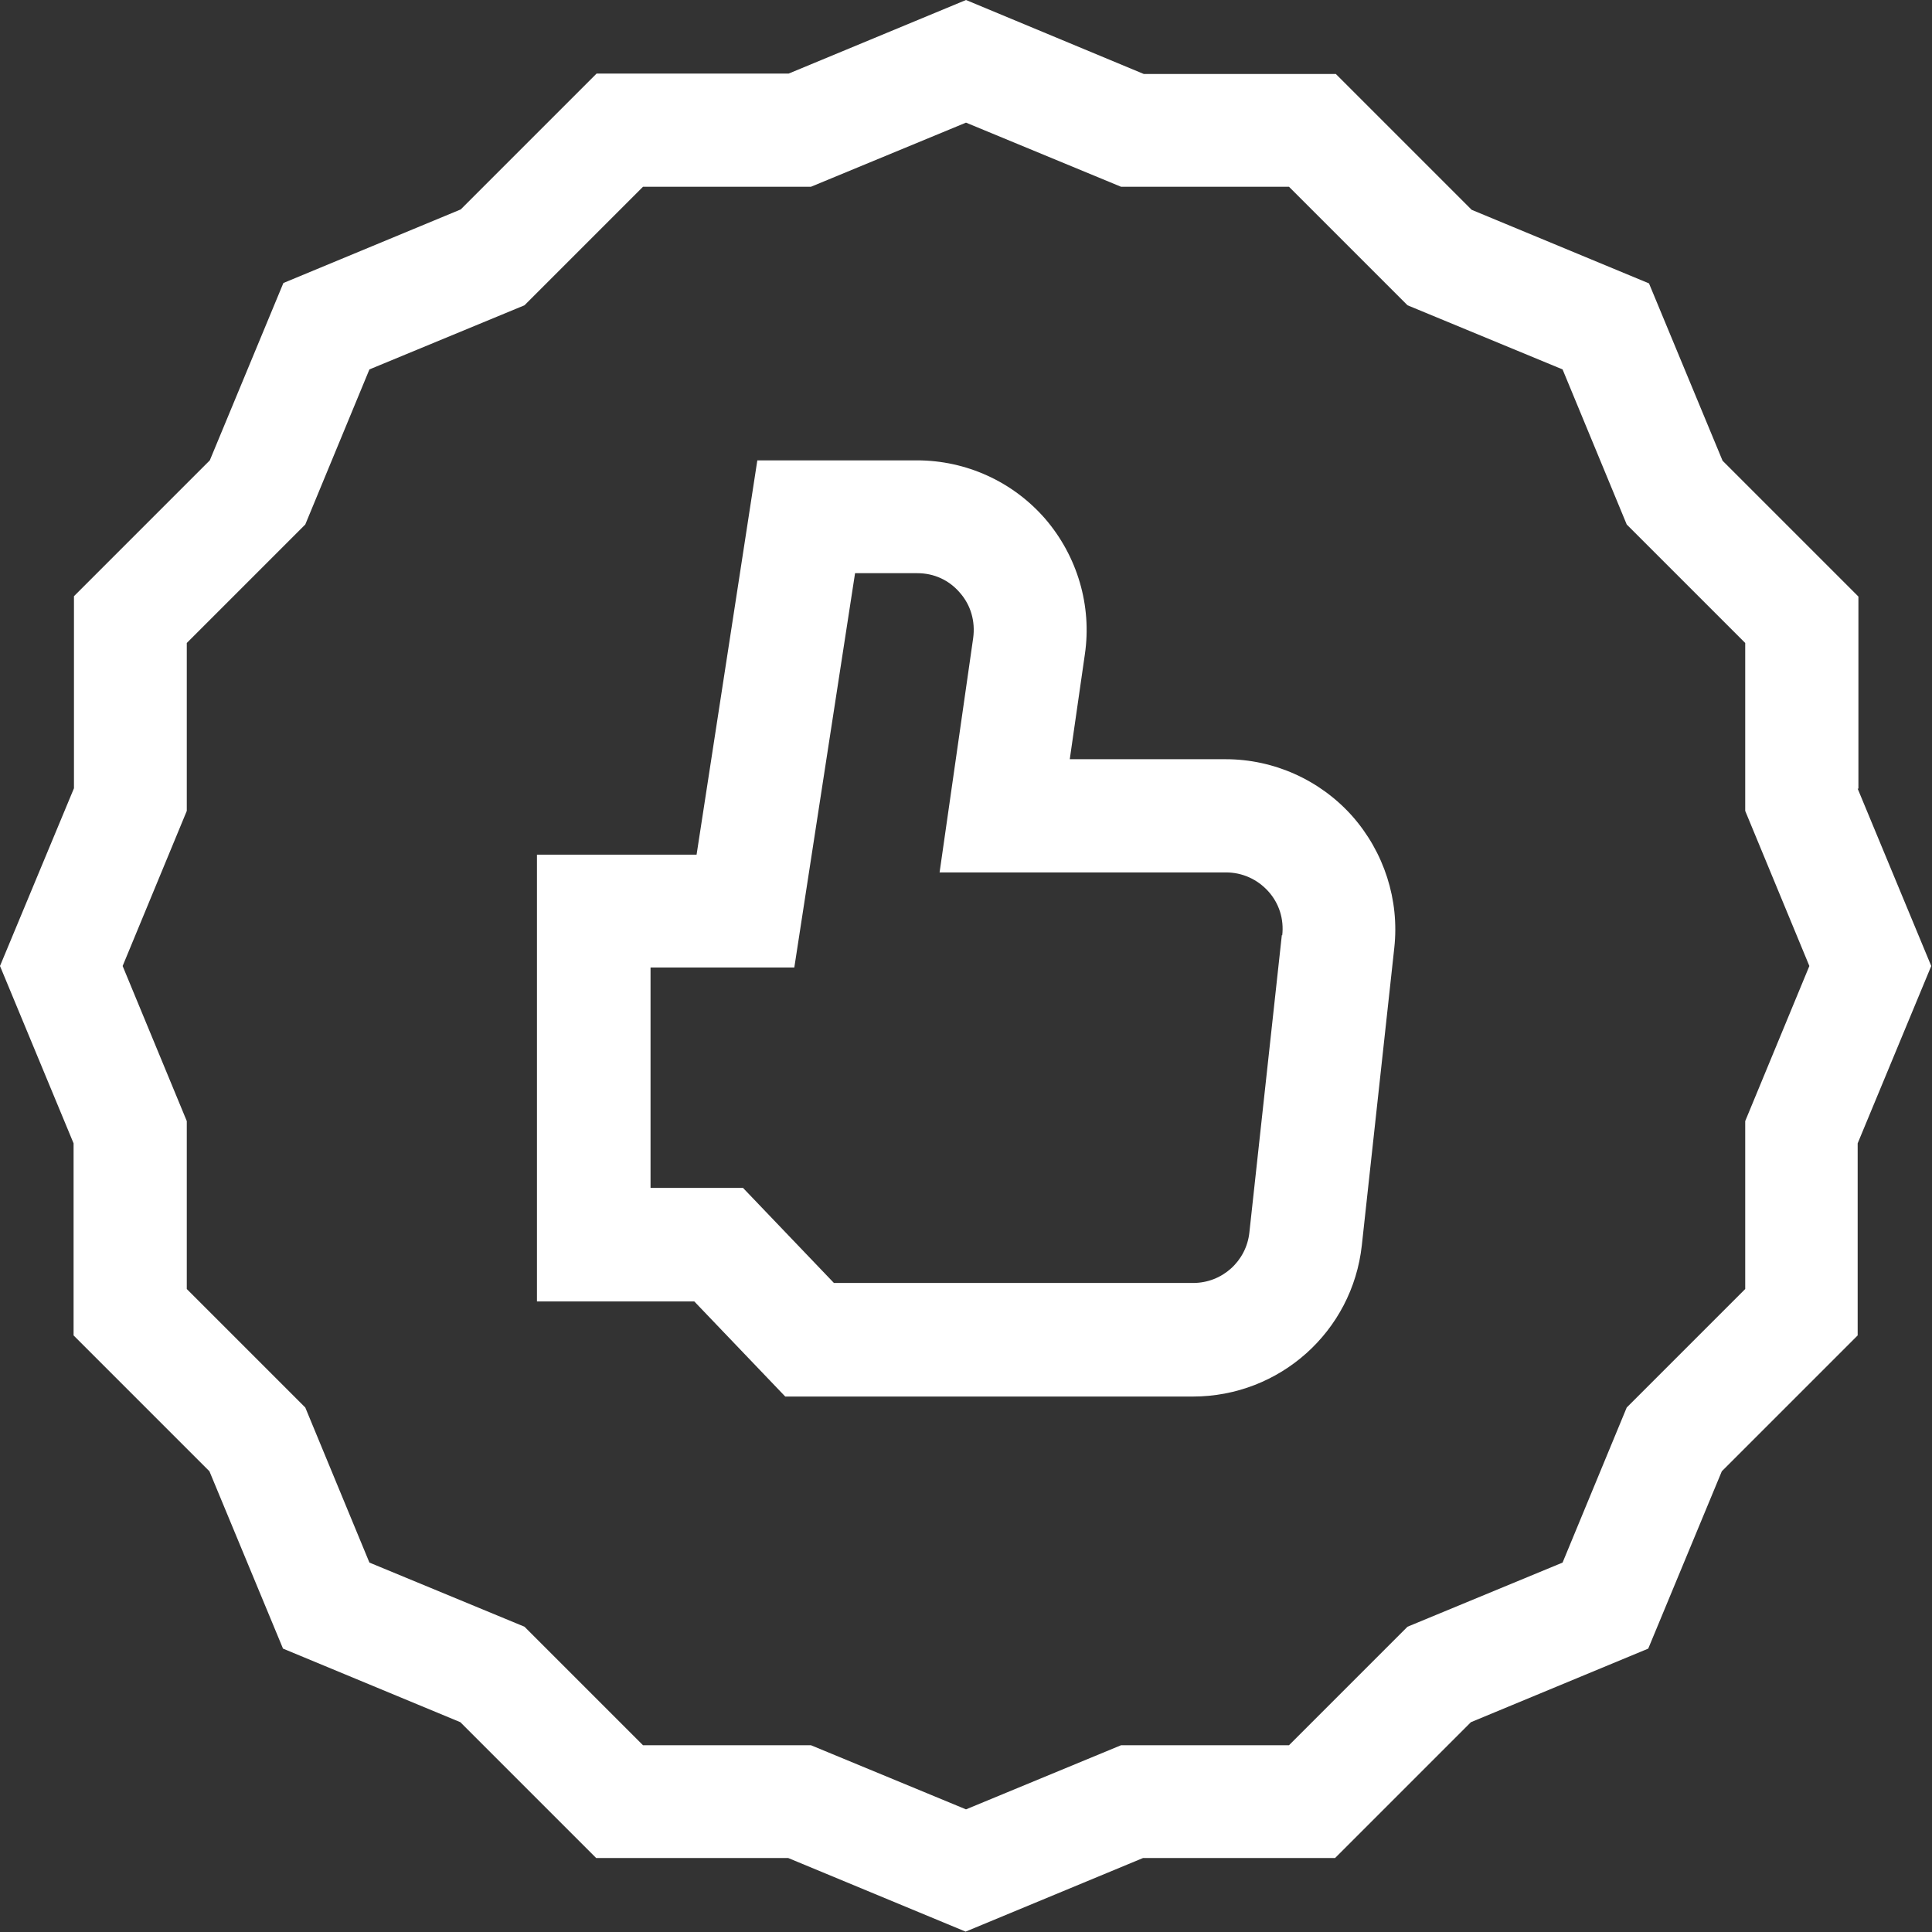
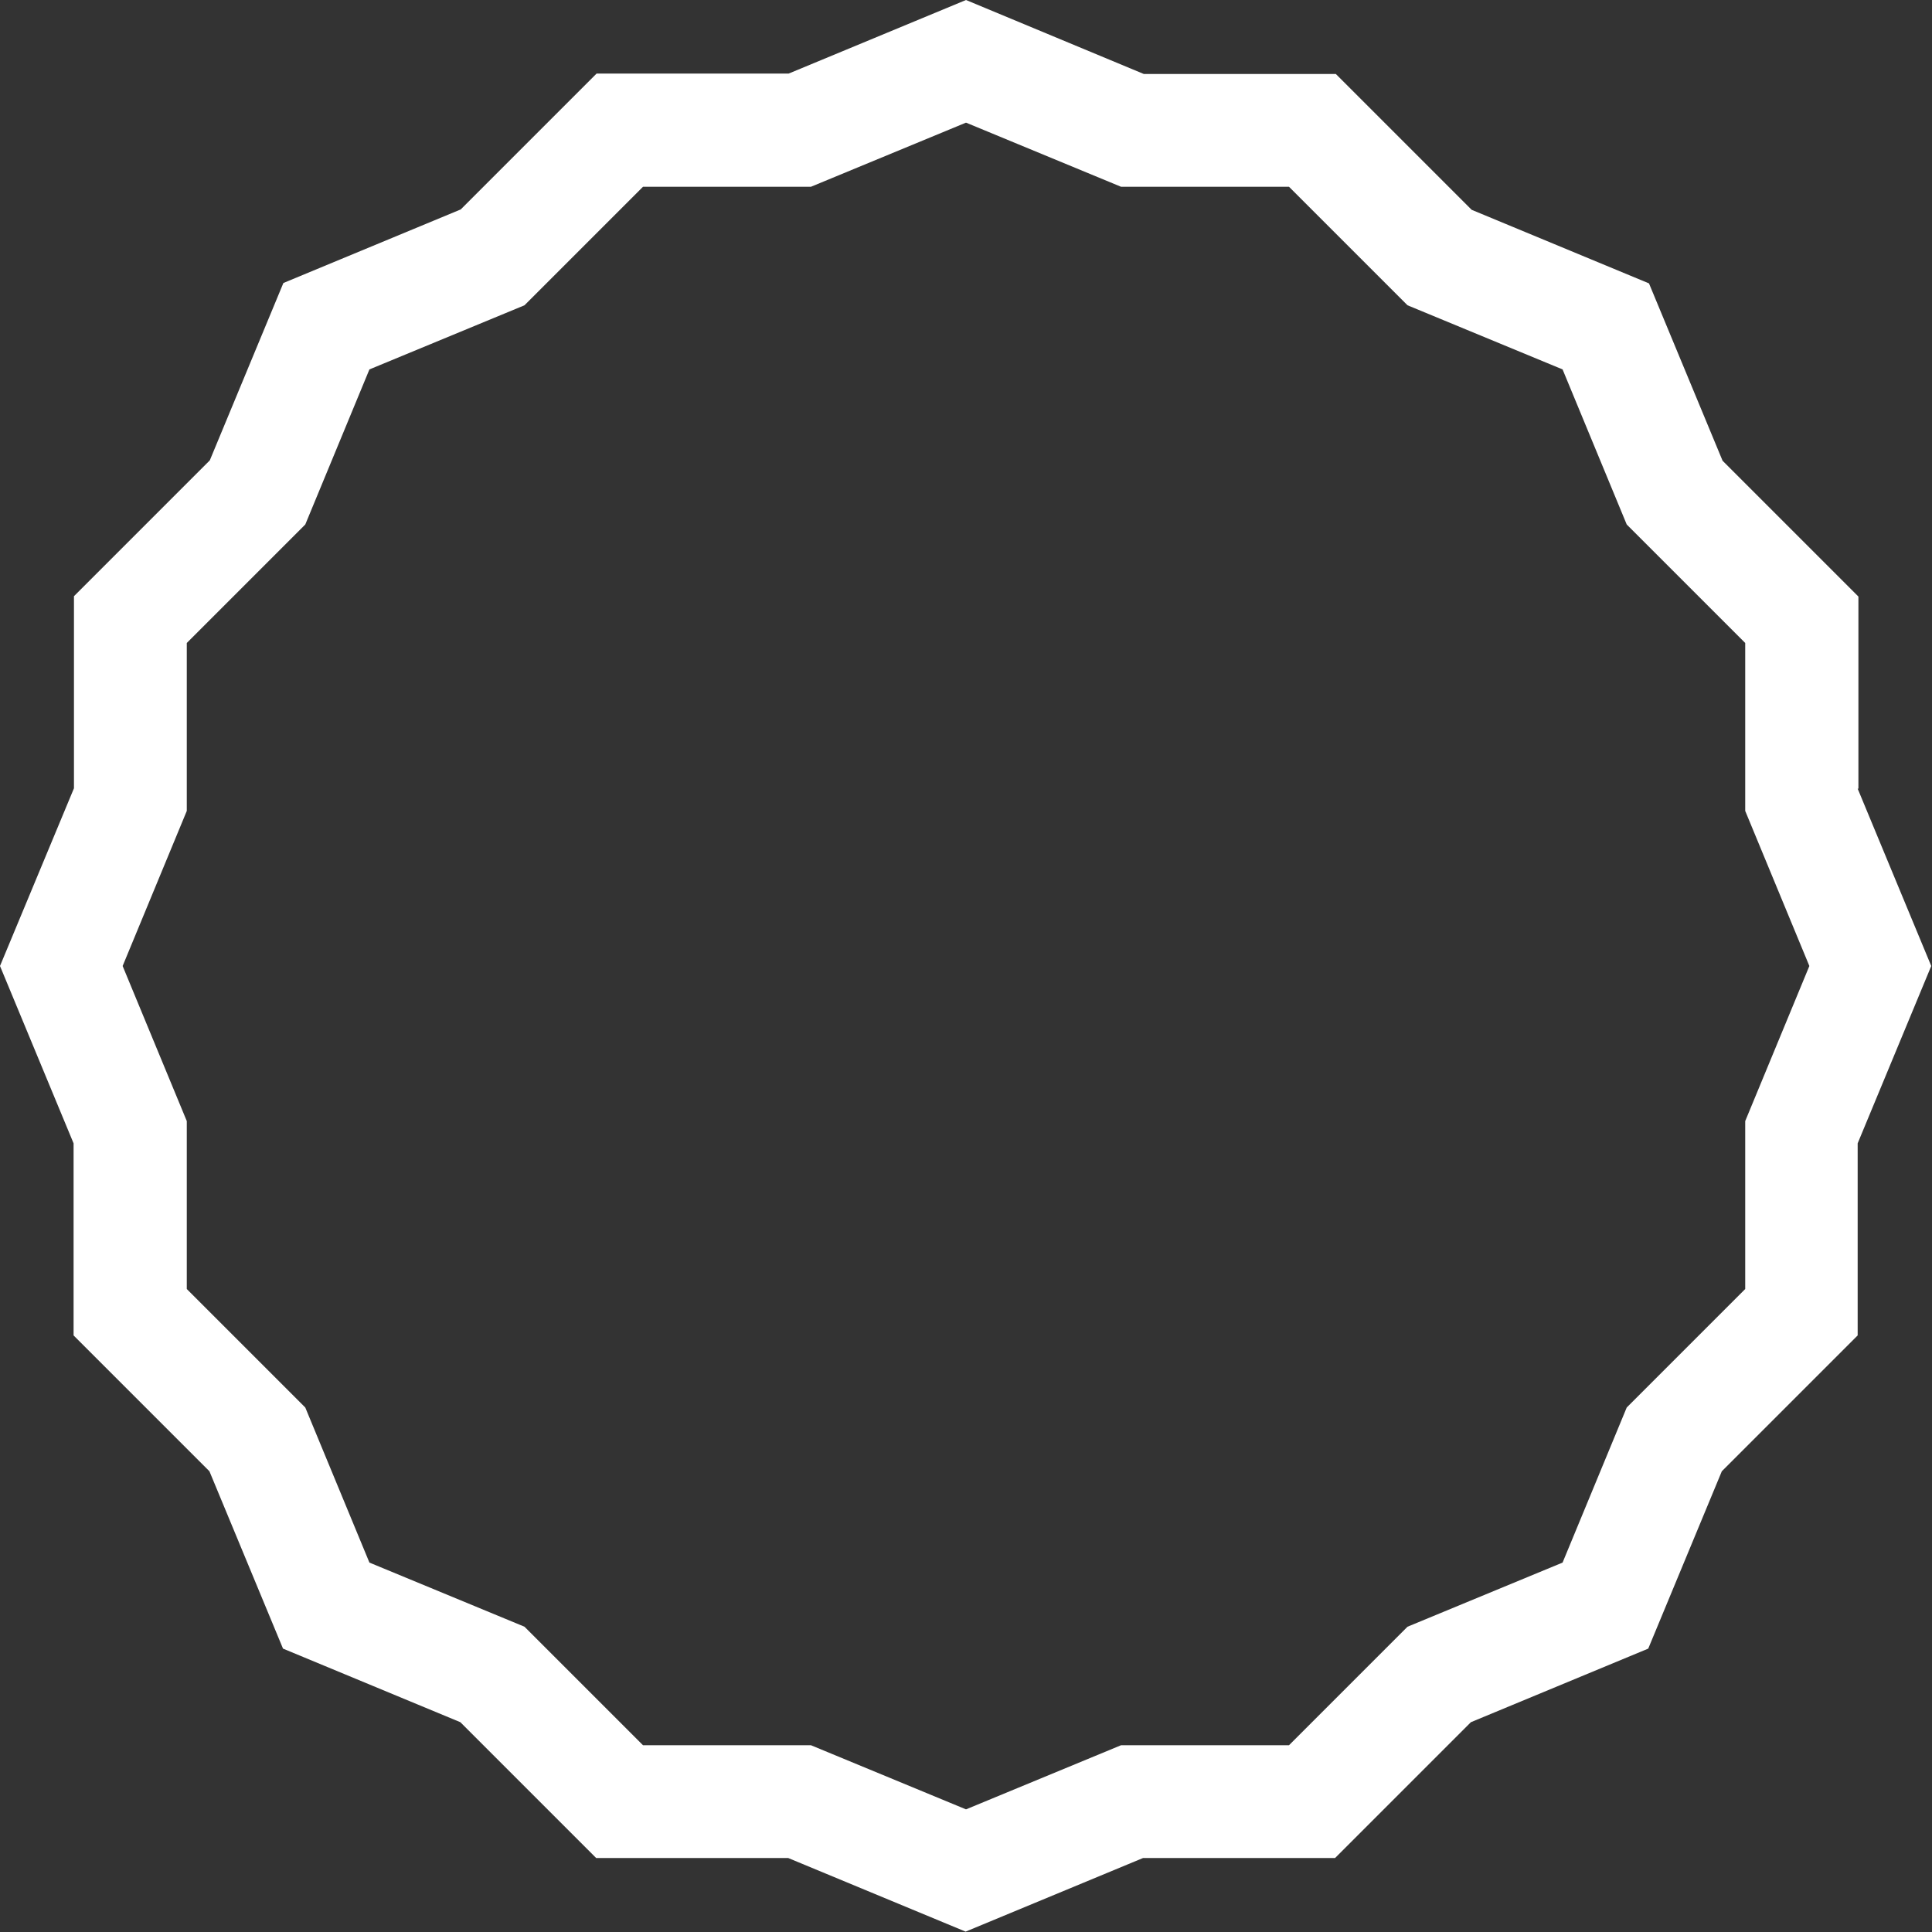
<svg xmlns="http://www.w3.org/2000/svg" version="1.1" viewBox="0 0 512 512">
  <rect x="0" y="0" width="512" height="512" fill="#333333" stroke="none" />
  <defs>
    <style>
      .cls-1 {
        fill: #fff;
      }
    </style>
  </defs>
  <g>
    <g id="Capa_1">
      <g>
-         <path class="cls-1" d="M324.7,201.2h-41.2l4-27.8c1.9-12.9-2-26-10.5-35.9-8.6-9.9-21-15.5-34-15.5h-42.3l-16.1,104.5h-42.3v118.4h41.7l24.1,25.2h108c23,0,42.3-17.2,44.8-40.1l8.6-78.8c1.4-12.7-2.7-25.4-11.2-35-8.5-9.5-20.7-15-33.5-15ZM339.7,247.8l-8.6,78.8c-.8,7.6-7.2,13.4-14.9,13.4h-95.2l-24.1-25.2h-24.5v-58.4h38.1l16.1-104.5h16.5c4.4,0,8.4,1.8,11.3,5.2,2.9,3.3,4.1,7.6,3.5,12l-8.9,62.1h75.9c4.3,0,8.3,1.8,11.2,5,2.9,3.2,4.2,7.4,3.7,11.7h0Z" />
        <path class="cls-1" d="M492.5,209v-50.9l-36-36-19.5-47-47-19.5-36-36h-50.9L256,0l-47,19.5h-50.9l-36,36-47,19.5-19.5,47-36,36v50.9L0,256l19.5,47v50.9l36,36,19.5,47,47,19.5,36,36h50.9l47,19.5,47-19.5h50.9l36-36,47-19.5,19.5-47,36-36v-50.9l19.5-47-19.5-47ZM462.5,297.1v44.5l-31.4,31.4-17,41.1-41.1,17-31.4,31.4h-44.5l-41.1,17-41.1-17h-44.5l-31.4-31.4-41.1-17-17-41.1-31.4-31.4v-44.5l-17-41.1,17-41.1v-44.5l31.4-31.4,17-41.1,41.1-17,31.4-31.4h44.5l41.1-17,41.1,17h44.5l31.4,31.4,41.1,17,17,41.1,31.4,31.4v44.5l17,41.1-17,41.1Z" />
      </g>
    </g>
  </g>
</svg>